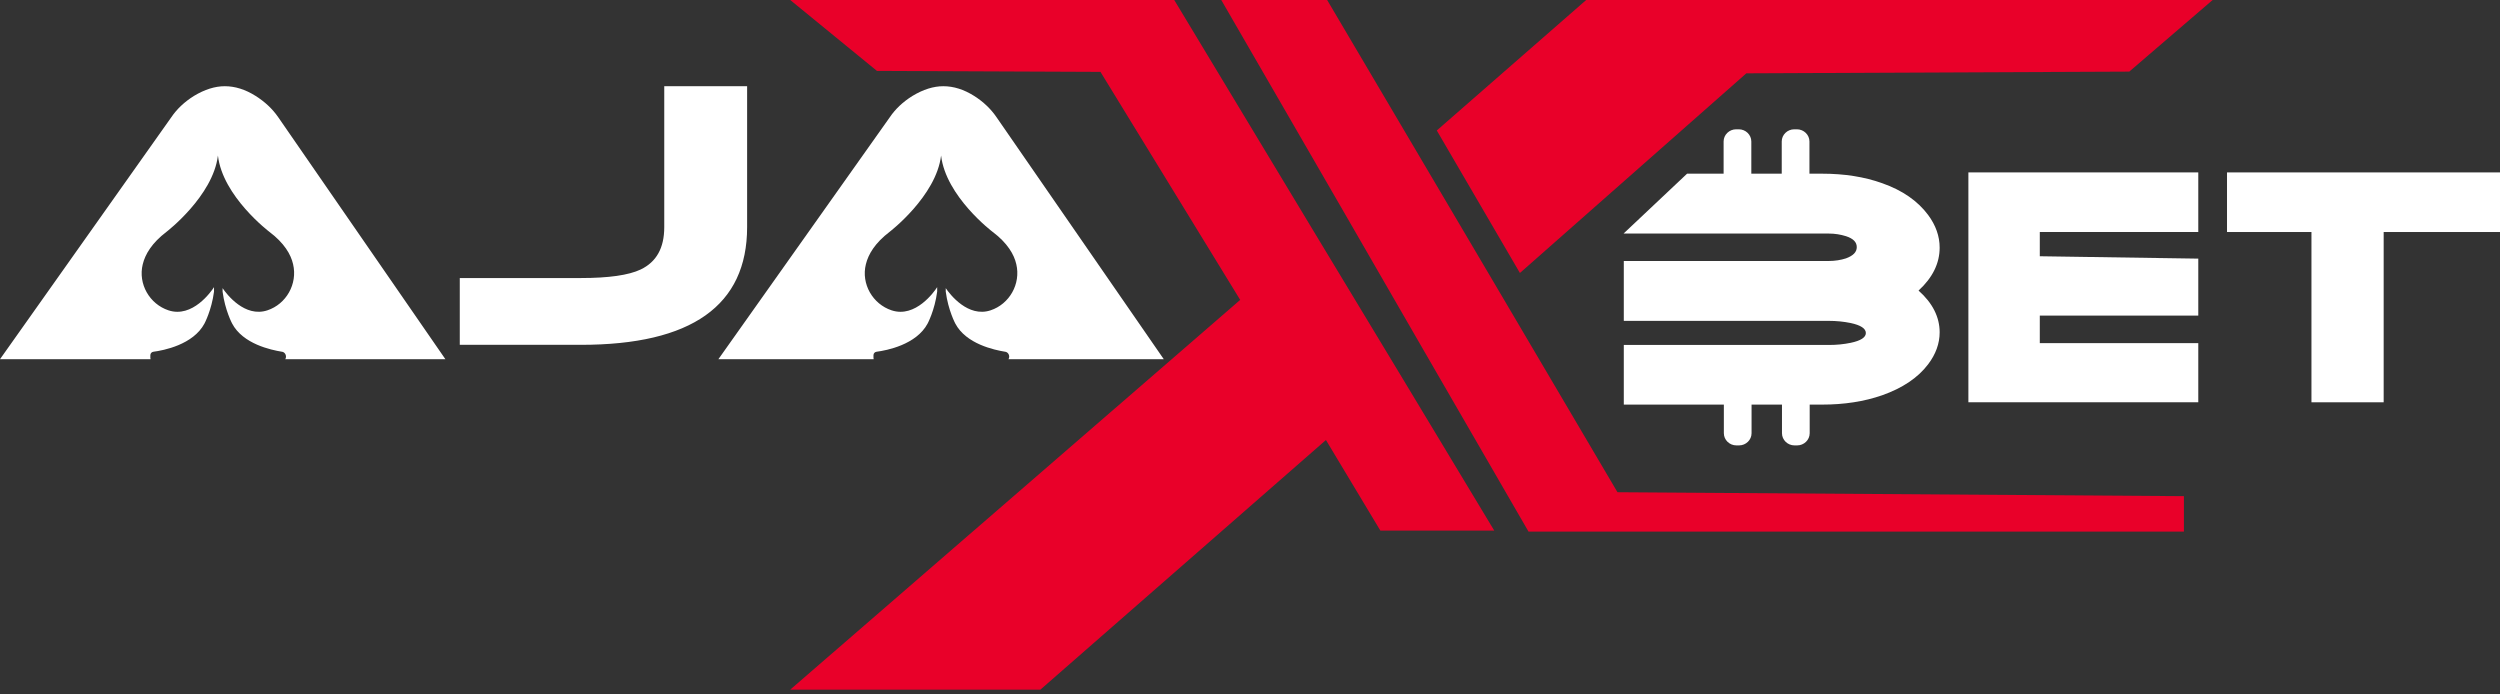
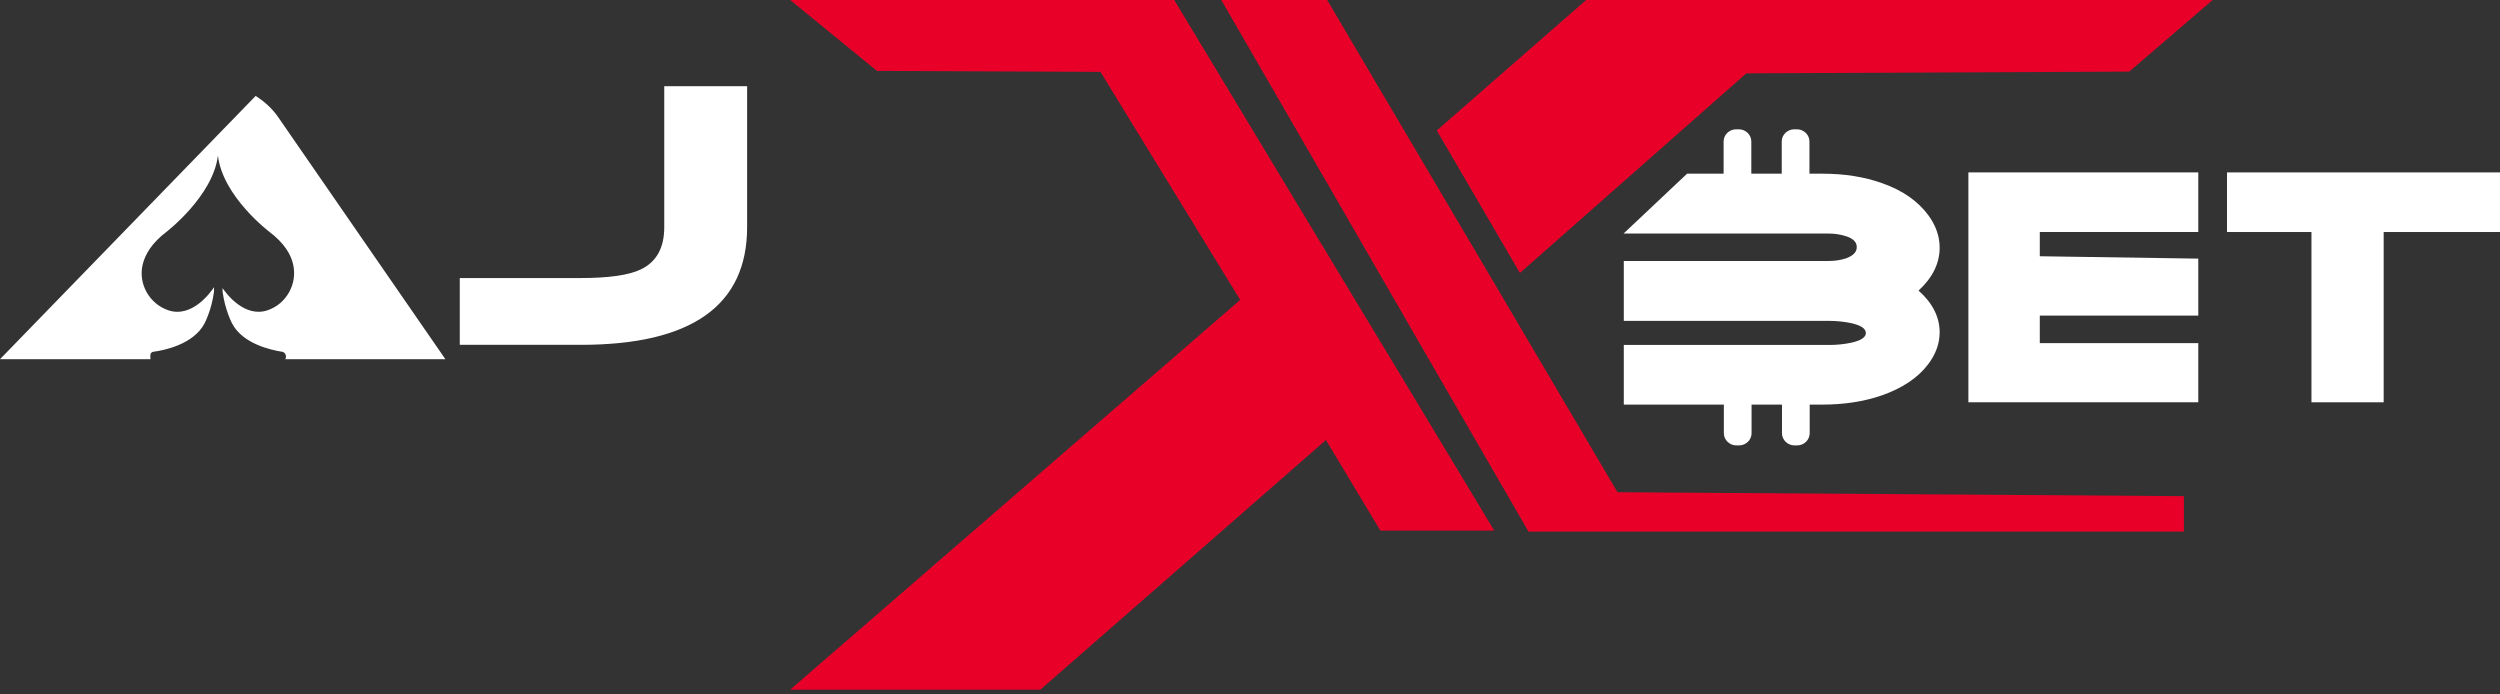
<svg xmlns="http://www.w3.org/2000/svg" width="144" height="40" viewBox="0 0 144 40">
  <rect x="0" y="0" width="144" height="40" fill="#333333" stroke="none" />
  <g fill="none">
-     <path fill="#FFF" d="M14.725 5.526C14.132 5.152 13.54 4.966 12.947 4.966 12.383 4.966 11.791 5.152 11.17 5.526 10.62 5.87 10.183 6.287 9.873 6.746L0 20.69 5.924 20.69 7.546 20.69 8.674 20.69C8.674 20.675 8.66 20.647 8.66 20.618L8.66 20.46C8.66 20.359 8.73 20.273 8.843 20.259 9.407 20.187 11.128 19.857 11.777 18.636 11.777 18.636 12.186 17.875 12.327 16.798L12.327 16.54C12.172 16.784 11.086 18.335 9.704 17.875 8.618 17.516 7.941 16.353 8.223 15.219 8.364 14.644 8.744 13.998 9.591 13.352 9.591 13.352 12.27 11.298 12.553 8.958 12.821 11.313 15.514 13.352 15.514 13.352 16.375 13.998 16.756 14.658 16.882 15.219 17.15 16.353 16.488 17.516 15.402 17.875 14.104 18.306 13.06 16.956 12.821 16.597L12.821 16.798C12.962 17.875 13.371 18.636 13.371 18.636 13.991 19.814 15.613 20.158 16.234 20.259 16.375 20.273 16.473 20.402 16.473 20.546 16.473 20.603 16.459 20.647 16.431 20.69L25.655 20.69 16.022 6.746C15.684 6.258 15.246 5.856 14.725 5.526zM43.02 4.966L38.261 4.966 38.261 13.082C38.261 14.283 37.812 15.088 36.9 15.524 36.212 15.851 35.06 16.015 33.46 16.015L26.483 16.015 26.483 19.862 33.46 19.862C39.834 19.862 43.034 17.598 43.034 13.082L43.034 4.966 43.02 4.966zM106.597 19.747C106.201 19.829 105.792 19.87 105.34 19.87L104.21 19.87 102.628 19.87 100.876 19.87 99.294 19.87 93.531 19.87 93.531 23.305 99.294 23.305 99.294 24.954C99.294 25.339 99.619 25.655 100.015 25.655L100.17 25.655C100.566 25.655 100.89 25.339 100.89 24.954L100.89 23.305 102.642 23.305 102.642 24.954C102.642 25.339 102.967 25.655 103.362 25.655L103.518 25.655C103.913 25.655 104.238 25.339 104.238 24.954L104.238 23.305 104.958 23.305C106.23 23.305 107.374 23.127 108.405 22.77 109.577 22.357 110.467 21.766 111.06 20.983 111.498 20.406 111.724 19.788 111.724 19.142 111.724 18.262 111.315 17.452 110.509 16.737 111.315 15.995 111.724 15.171 111.724 14.264 111.724 13.604 111.498 12.972 111.06 12.381 110.467 11.584 109.591 10.966 108.419 10.554 107.388 10.183 106.23 10.004 104.944 10.004L104.224 10.004 104.224 8.149C104.224 7.764 103.899 7.448 103.503 7.448L103.348 7.448C102.953 7.448 102.628 7.764 102.628 8.149L102.628 10.004 100.876 10.004 100.876 8.149C100.876 7.764 100.551 7.448 100.156 7.448L100.001 7.448C99.605 7.448 99.28 7.764 99.28 8.149L99.28 10.004 97.176 10.004 93.517 13.453 99.294 13.453 100.876 13.453 102.628 13.453 104.21 13.453 105.34 13.453C105.693 13.453 106.018 13.508 106.328 13.604 106.752 13.742 106.95 13.948 106.95 14.236 106.95 14.525 106.738 14.731 106.328 14.882 106.032 14.978 105.693 15.033 105.34 15.033L104.21 15.033 102.628 15.033 100.876 15.033 99.294 15.033 93.531 15.033 93.531 18.482 99.294 18.482 100.876 18.482 102.628 18.482 104.21 18.482 105.34 18.482C105.778 18.482 106.201 18.524 106.597 18.606 107.176 18.73 107.473 18.922 107.473 19.183 107.473 19.43 107.19 19.623 106.597 19.747z" />
+     <path fill="#FFF" d="M14.725 5.526L0 20.69 5.924 20.69 7.546 20.69 8.674 20.69C8.674 20.675 8.66 20.647 8.66 20.618L8.66 20.46C8.66 20.359 8.73 20.273 8.843 20.259 9.407 20.187 11.128 19.857 11.777 18.636 11.777 18.636 12.186 17.875 12.327 16.798L12.327 16.54C12.172 16.784 11.086 18.335 9.704 17.875 8.618 17.516 7.941 16.353 8.223 15.219 8.364 14.644 8.744 13.998 9.591 13.352 9.591 13.352 12.27 11.298 12.553 8.958 12.821 11.313 15.514 13.352 15.514 13.352 16.375 13.998 16.756 14.658 16.882 15.219 17.15 16.353 16.488 17.516 15.402 17.875 14.104 18.306 13.06 16.956 12.821 16.597L12.821 16.798C12.962 17.875 13.371 18.636 13.371 18.636 13.991 19.814 15.613 20.158 16.234 20.259 16.375 20.273 16.473 20.402 16.473 20.546 16.473 20.603 16.459 20.647 16.431 20.69L25.655 20.69 16.022 6.746C15.684 6.258 15.246 5.856 14.725 5.526zM43.02 4.966L38.261 4.966 38.261 13.082C38.261 14.283 37.812 15.088 36.9 15.524 36.212 15.851 35.06 16.015 33.46 16.015L26.483 16.015 26.483 19.862 33.46 19.862C39.834 19.862 43.034 17.598 43.034 13.082L43.034 4.966 43.02 4.966zM106.597 19.747C106.201 19.829 105.792 19.87 105.34 19.87L104.21 19.87 102.628 19.87 100.876 19.87 99.294 19.87 93.531 19.87 93.531 23.305 99.294 23.305 99.294 24.954C99.294 25.339 99.619 25.655 100.015 25.655L100.17 25.655C100.566 25.655 100.89 25.339 100.89 24.954L100.89 23.305 102.642 23.305 102.642 24.954C102.642 25.339 102.967 25.655 103.362 25.655L103.518 25.655C103.913 25.655 104.238 25.339 104.238 24.954L104.238 23.305 104.958 23.305C106.23 23.305 107.374 23.127 108.405 22.77 109.577 22.357 110.467 21.766 111.06 20.983 111.498 20.406 111.724 19.788 111.724 19.142 111.724 18.262 111.315 17.452 110.509 16.737 111.315 15.995 111.724 15.171 111.724 14.264 111.724 13.604 111.498 12.972 111.06 12.381 110.467 11.584 109.591 10.966 108.419 10.554 107.388 10.183 106.23 10.004 104.944 10.004L104.224 10.004 104.224 8.149C104.224 7.764 103.899 7.448 103.503 7.448L103.348 7.448C102.953 7.448 102.628 7.764 102.628 8.149L102.628 10.004 100.876 10.004 100.876 8.149C100.876 7.764 100.551 7.448 100.156 7.448L100.001 7.448C99.605 7.448 99.28 7.764 99.28 8.149L99.28 10.004 97.176 10.004 93.517 13.453 99.294 13.453 100.876 13.453 102.628 13.453 104.21 13.453 105.34 13.453C105.693 13.453 106.018 13.508 106.328 13.604 106.752 13.742 106.95 13.948 106.95 14.236 106.95 14.525 106.738 14.731 106.328 14.882 106.032 14.978 105.693 15.033 105.34 15.033L104.21 15.033 102.628 15.033 100.876 15.033 99.294 15.033 93.531 15.033 93.531 18.482 99.294 18.482 100.876 18.482 102.628 18.482 104.21 18.482 105.34 18.482C105.778 18.482 106.201 18.524 106.597 18.606 107.176 18.73 107.473 18.922 107.473 19.183 107.473 19.43 107.19 19.623 106.597 19.747z" />
    <polygon fill="#E90029" points="75.783 13.512 67.636 0 45.517 0 50.512 4.084 63.387 4.14 71.435 17.274 45.517 39.724 59.926 39.724 76.374 25.345 79.509 30.562 86.069 30.562 80.666 21.597" />
    <polygon fill="#FFF" points="113.379 9.931 113.379 23.172 126.621 23.172 126.621 19.766 117.492 19.766 117.492 18.18 126.621 18.18 126.621 14.897 117.492 14.76 117.492 13.364 125.118 13.364 126.621 13.364 126.621 11.408 126.621 9.931 117.533 9.931" />
    <polygon fill="#FFF" points="128.276 9.931 128.276 13.364 133.14 13.364 133.14 23.172 137.299 23.172 137.299 13.364 144 13.364 144 9.931" />
    <polygon fill="#E90029" points="82.759 7.516 87.547 15.724 100.589 4.224 122.646 4.125 127.448 0 91.364 0" />
    <polygon fill="#E90029" points="86.233 16.586 81.415 8.421 76.444 0 70.345 0 77.321 12.064 82.083 20.315 88.043 30.621 125.793 30.621 125.793 28.579 93.167 28.352" />
-     <path fill="#FFF" d="M48.915,20.69 L50.326,20.69 C50.326,20.675 50.312,20.647 50.312,20.618 L50.312,20.46 C50.312,20.359 50.383,20.273 50.496,20.259 C51.06,20.187 52.782,19.857 53.431,18.636 C53.431,18.636 53.84,17.875 53.981,16.798 L53.981,16.54 C53.826,16.784 52.739,18.335 51.356,17.875 C50.27,17.516 49.592,16.353 49.875,15.219 C50.016,14.644 50.397,13.998 51.243,13.352 C51.243,13.352 53.925,11.298 54.207,8.958 C54.475,11.313 57.17,13.352 57.17,13.352 C58.031,13.998 58.412,14.658 58.539,15.219 C58.807,16.353 58.144,17.516 57.057,17.875 C55.759,18.306 54.715,16.956 54.475,16.597 L54.475,16.798 C54.616,17.875 55.025,18.636 55.025,18.636 C55.646,19.814 57.269,20.158 57.89,20.259 C58.031,20.273 58.13,20.402 58.13,20.546 C58.13,20.603 58.116,20.647 58.088,20.69 L67.034,20.69 L57.396,6.746 C57.072,6.272 56.634,5.856 56.112,5.526 C55.519,5.152 54.927,4.966 54.334,4.966 C53.769,4.966 53.177,5.152 52.556,5.526 C52.005,5.87 51.568,6.287 51.258,6.746 L41.379,20.69 L47.306,20.69 L48.915,20.69 Z" />
  </g>
</svg>